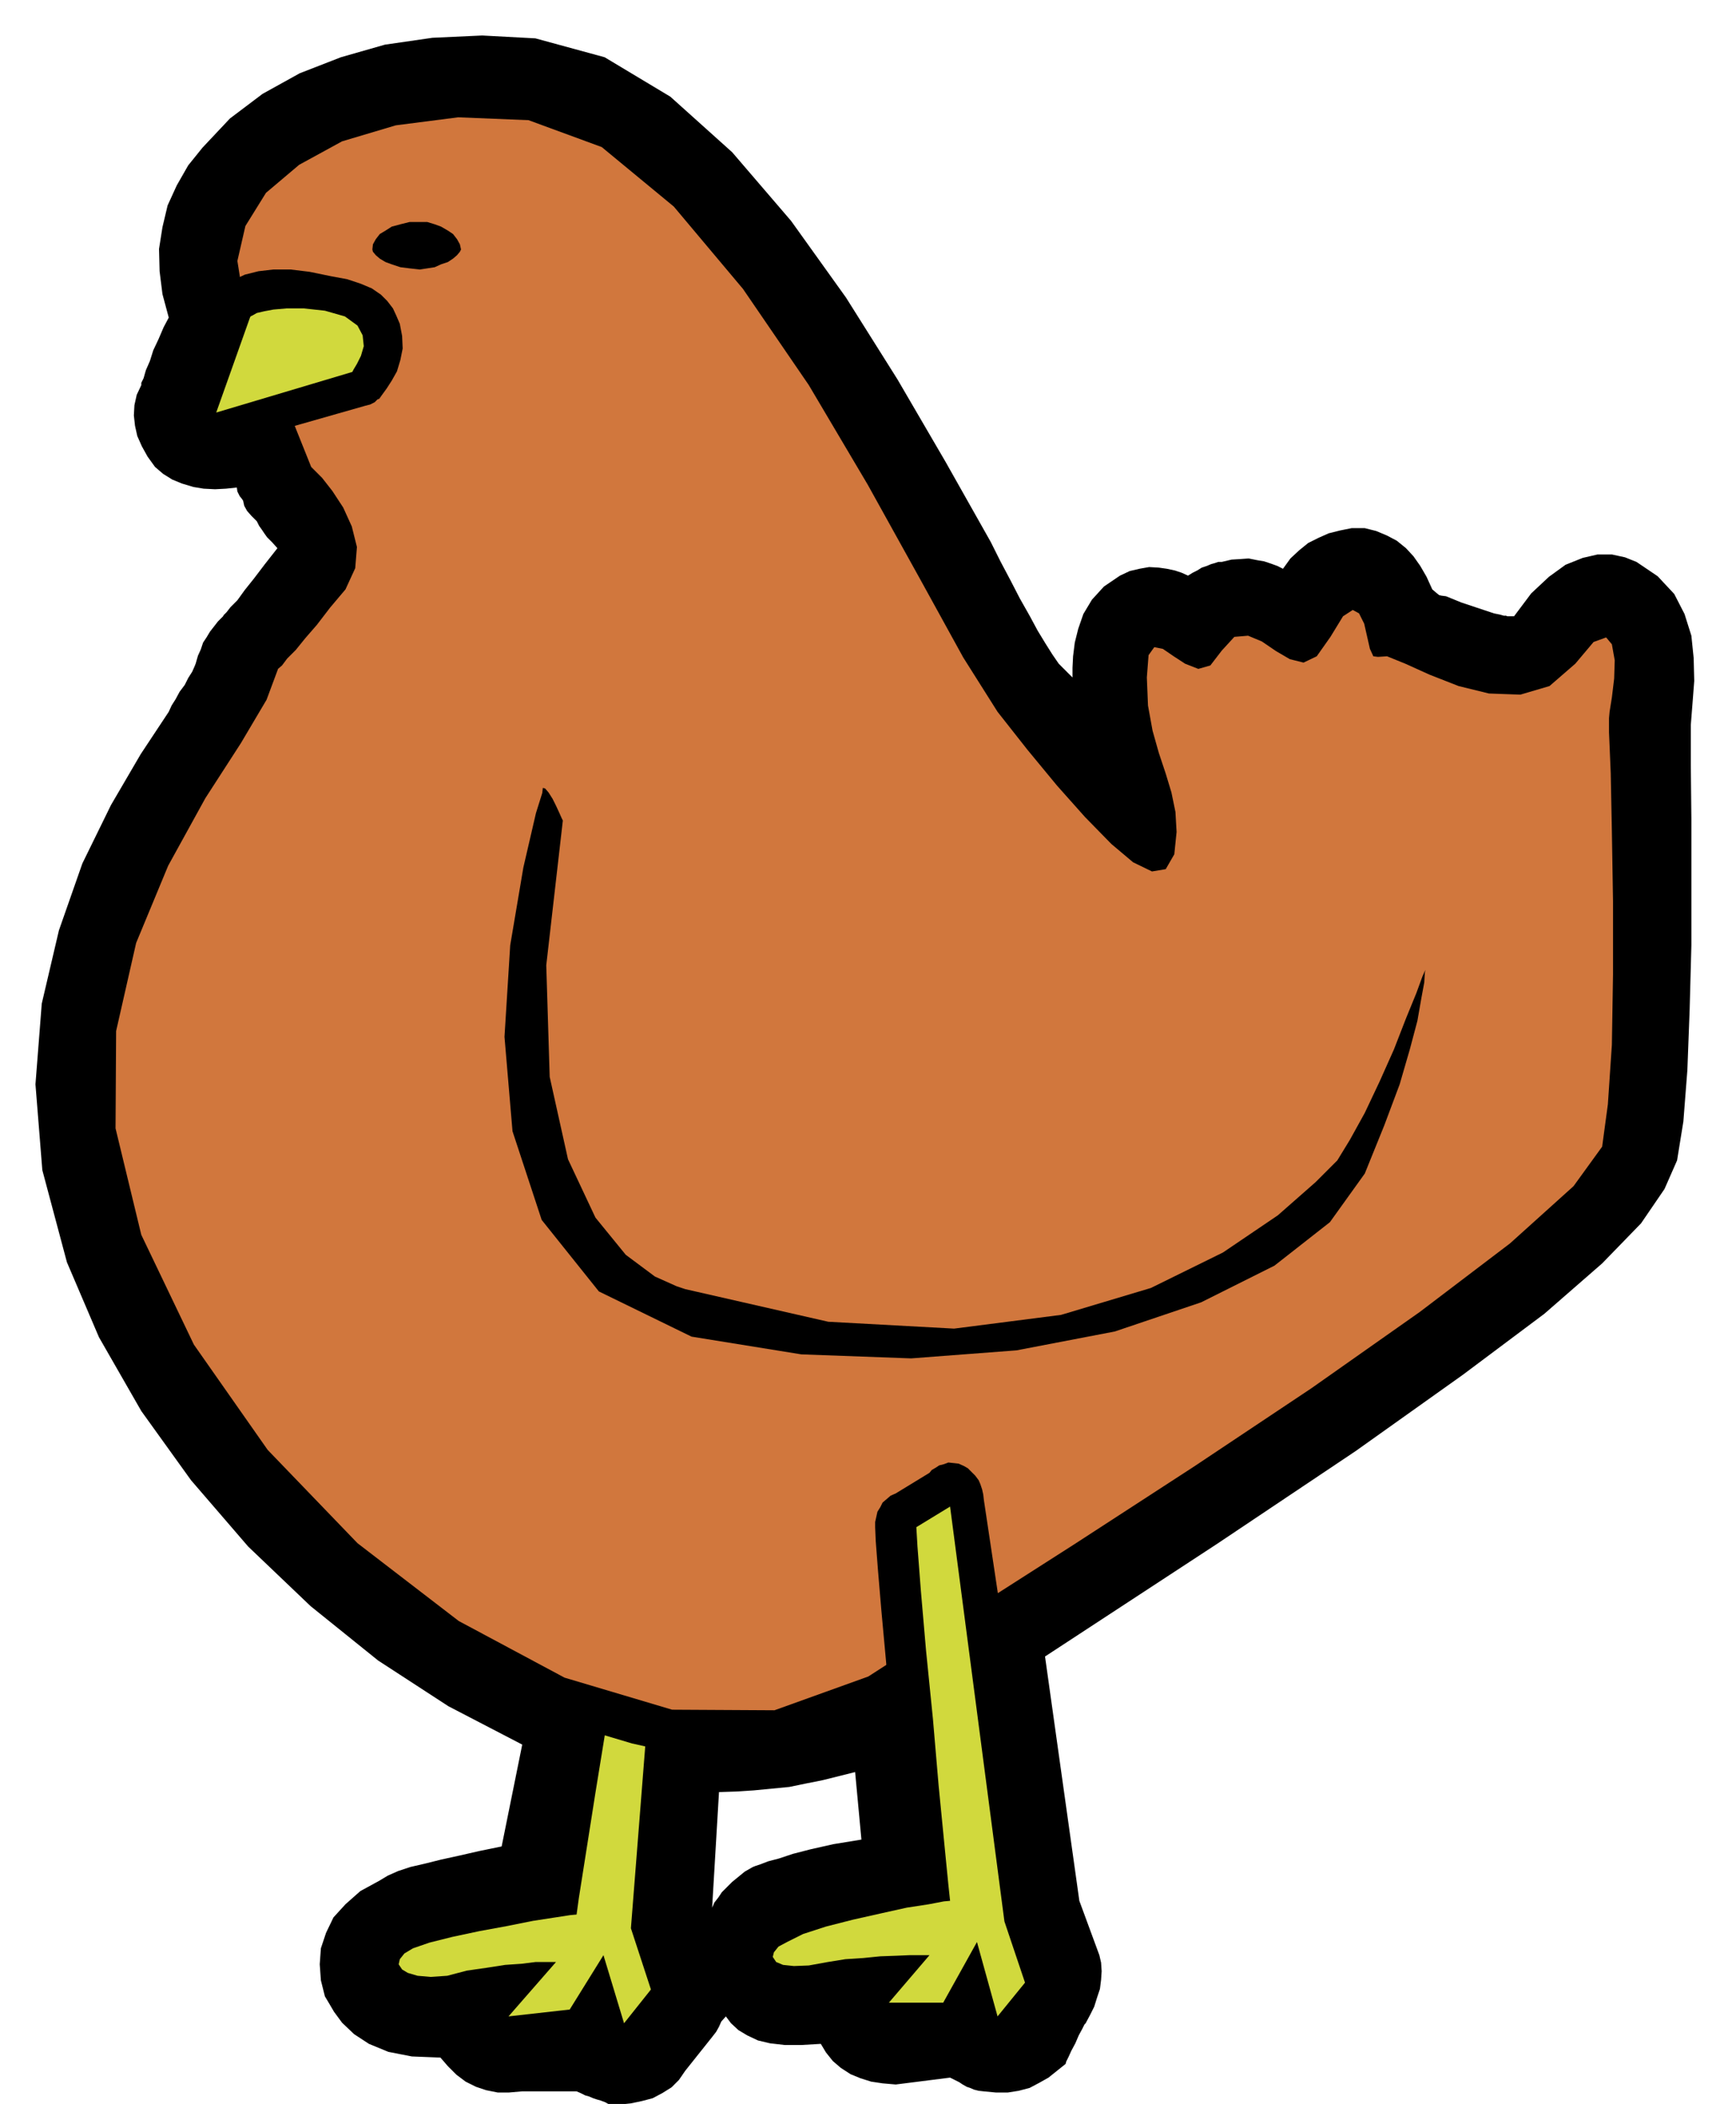
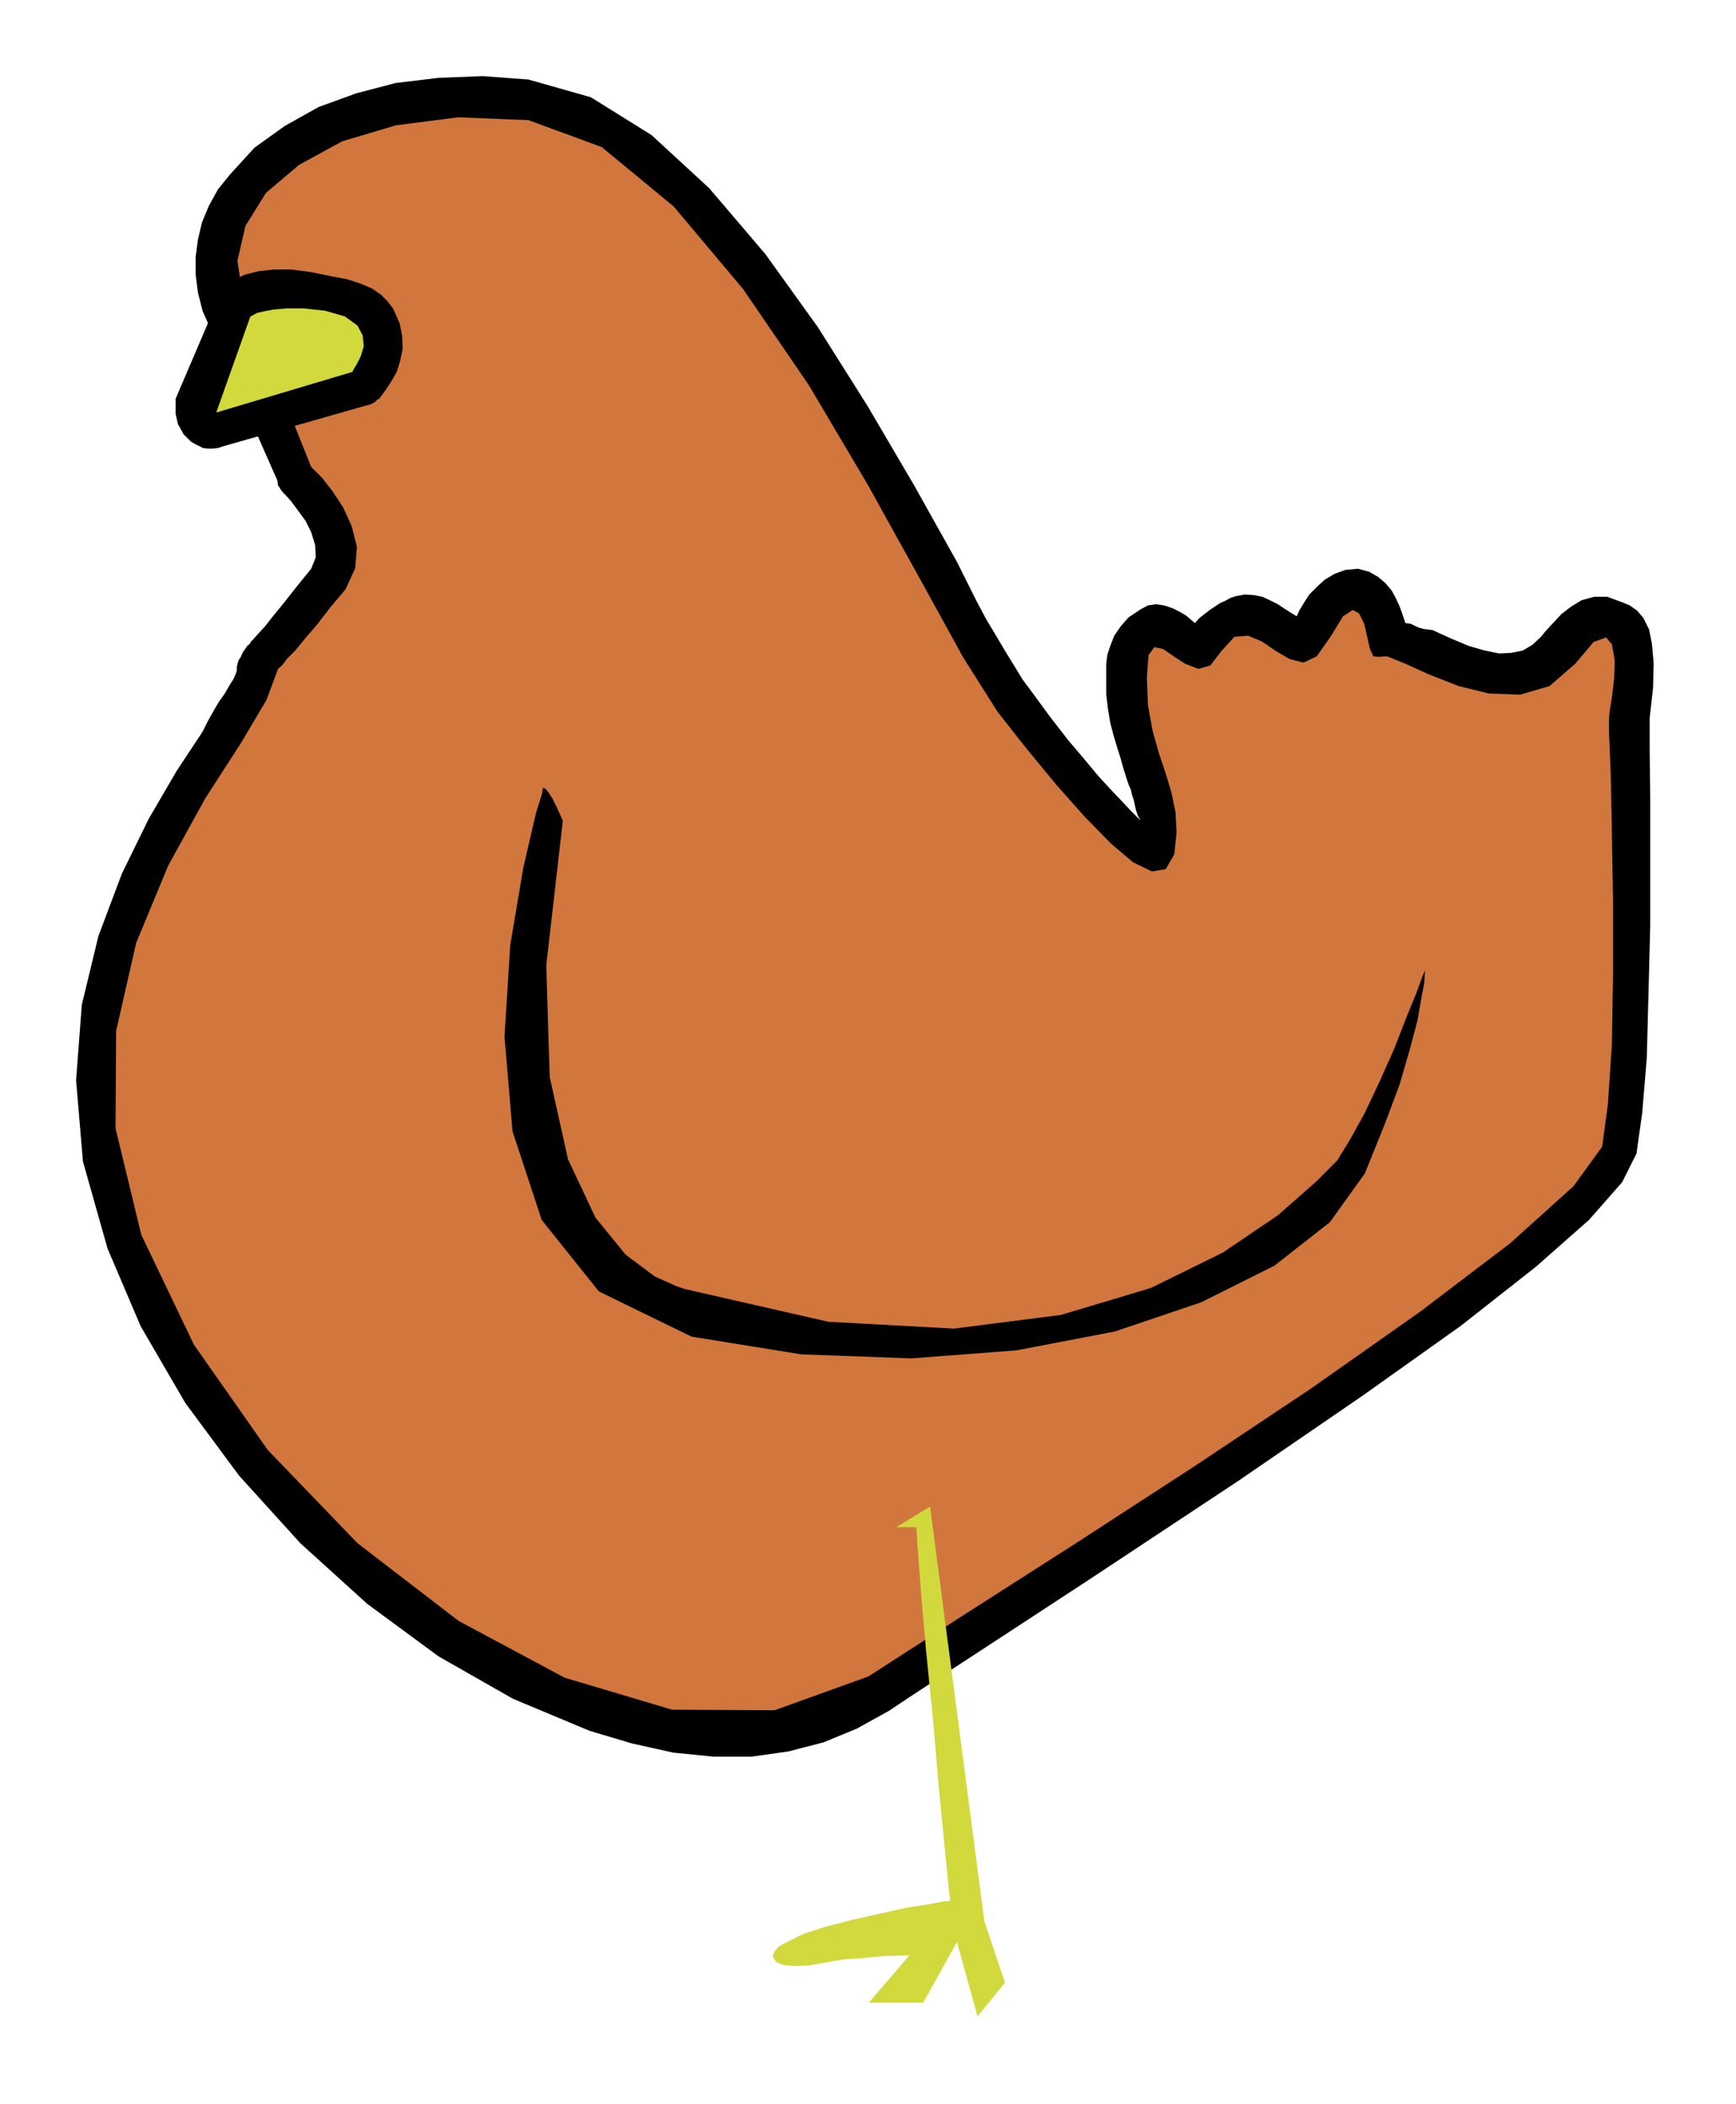
<svg xmlns="http://www.w3.org/2000/svg" fill-rule="evenodd" height="594.218" preserveAspectRatio="none" stroke-linecap="round" viewBox="0 0 3035 3677" width="490.455">
  <style>.brush1{fill:#000}.pen1{stroke:none}.brush2{fill:#d1d93d}</style>
-   <path class="pen1 brush1" d="m342 1160-2 5-4 9-7 11-6 12-9 12-7 13-7 11-5 11-49 74-52 89-50 102-41 117-30 128-11 141 12 150 43 161 56 131 74 129 87 121 100 116 109 104 118 95 123 80 129 67-36 178-39 8-35 8-32 7-28 7-26 6-21 7-18 8-15 9-33 18-26 23-21 23-13 27-9 27-2 28 2 28 7 28 6 10 10 17 14 19 21 20 26 17 34 14 41 8 50 2 13 15 15 15 16 12 18 9 18 6 20 4h20l23-2h95l7 3 8 4 7 2 7 3 6 2 7 2 8 3 9 5 17-1 19-2 19-4 19-5 17-9 16-10 13-13 11-16 47-59 7-9 5-9 4-9 8-9 9 12 13 12 15 9 19 9 21 5 26 3h29l34-2 9 15 12 15 14 12 17 11 17 7 19 6 20 3 23 2 95-12 8 4 8 4 6 4 7 4 6 2 7 3 8 2 9 1 21 2h21l19-3 19-5 17-9 16-9 15-12 15-12 1-4 4-8 5-11 7-13 6-14 6-11 4-8 2-2 8-15 7-14 5-16 5-15 2-16 1-15-1-15-3-13-35-95-60-427 301-197 242-162 187-133 143-107 101-88 68-70 41-60 22-50 11-68 7-90 4-106 3-112v-221l-1-94v-70l3-38 3-39-1-40-4-39-12-38-18-35-29-31-37-25-20-8-23-5h-25l-26 6-30 12-29 21-31 29-30 40h-12l-2-1h-4l-7-2-10-2-15-5-18-6-24-8-27-11-8-1-4-1-5-4-7-6-10-22-11-19-12-17-13-14-16-13-17-9-19-8-20-5h-23l-20 4-20 5-18 8-18 9-16 13-15 14-13 18-10-5-11-4-12-4-12-2-15-3-14 1-16 1-17 4h-6l-6 2-7 2-7 3-9 3-8 5-8 4-8 5-11-5-12-4-14-3-14-2-17-1-17 3-17 4-17 8-28 19-21 23-15 25-9 26-6 24-3 24-1 20v17l-8-8-4-4-5-5-7-7-11-16-12-19-14-23-14-26-17-30-16-31-18-34-17-34-79-140-84-144-90-143-96-134-103-120-108-97-115-69-121-33-93-5-87 4-83 12-77 22-72 28-65 36-57 43-48 51-25 31-20 35-16 35-9 38-6 38 1 39 5 40 11 41-9 17-9 21-9 19-6 19-7 16-4 14-4 8v4l-8 17-4 18-1 18 2 18 4 18 8 18 10 18 13 18 14 12 16 10 17 7 20 6 18 3 20 1 19-1 19-2 1 7 4 8 4 5 2 3 2 9 5 9 8 9 9 9 4 8 5 7 4 6 5 7 9 9 9 10-22 28-19 25-16 20-13 18-12 12-7 9-5 5-1 2-9 9-7 9-7 9-6 10-6 9-4 12-5 11-4 14zm903 2174 12-202 30-1 31-2 31-3 31-3 29-6 30-6 28-7 28-7 11 118-49 8-40 9-31 8-24 8-19 5-13 5-9 3-5 2-14 8-11 9-11 9-9 9-9 9-6 9-7 9-4 9zm-273 285v-23 23zm83 12h12-12zm582-35-7-2-4-4-1-5v-1 1l1 5 4 4 7 2zm71 23 1-2 5-4 4-5 2-1-2 1-4 5-5 4-1 2z" />
-   <path class="pen1 brush1" d="m1174 3358 59-737-1-9-2-9-3-9-3-7-6-8-6-6-7-7-7-4-9-5-9-2-9-2h-18l-9 2-9 2-9 5-59 36-5 4-4 6-5 6-3 9-3 7-2 9-2 9v9l-3 23-7 50-11 70-13 87-16 96-16 103-15 102-14 99-34 4-36 6-37 6-36 9-35 7-30 9-25 9-16 9-25 13-19 15-15 15-9 16-6 15-2 16v14l4 15 5 10 9 12 12 12 18 12 22 7 30 5 37-2 46-9h23v48l5 8 7 7 9 6 10 6 10 3 11 3 10 2 10 1 95-12 8-2 9-4 9-5 9-1 4 8 5 7 4 5 6 6 6 3 7 3 7 2 9 1 8-1h9l9-1 9-1 9-4 9-3 9-7 9-6 48-72 2-6 3-5 2-7 1-7-1-9-2-8-3-9-2-8-24-95z" />
-   <path class="pen1 brush2" d="m1114 2657-5 36-12 81-17 110-19 126-20 123-17 108-12 76-4 29-11 1-26 4-39 6-45 9-49 9-47 10-40 10-29 10-15 9-8 10-2 9 6 9 10 6 17 5 23 2 29-2 34-9 35-5 32-5 29-2 24-3h36l-83 95 107-12 59-95 36 119 47-59-35-107 59-749-48 36z" />
  <path class="pen1 brush1" d="m2837 1053-27-10h-23l-22 6-18 11-17 13-14 15-13 14-9 11-15 14-17 10-20 4-21 1-25-5-28-8-31-13-33-15-9-1-7-1-7-2-5-2-10-5-9-1-5-15-5-14-7-15-7-13-11-13-13-11-16-9-19-5-22 2-19 7-17 10-14 13-13 13-9 14-8 13-5 11-10-6-11-7-12-8-12-6-15-7-15-3-16-1-16 3-9 3-9 5-9 4-9 6-9 6-9 7-9 7-8 9-7-6-8-7-12-7-12-6-15-5-14-2-14 2-13 7-21 14-14 16-11 16-7 18-5 15-2 16v53l3 26 4 24 6 23 6 20 6 19 5 18 6 19 3 9 4 9 2 9 3 9 2 9 2 9 3 9 5 9-15-15-17-18-20-21-22-24-25-30-28-33-31-40-33-45-15-20-14-23-16-26-16-27-18-30-17-32-17-34-17-34-75-134-81-138-87-138-92-128-98-115-101-93-106-66-109-31-80-6-77 3-75 9-69 18-66 24-59 33-53 38-43 47-21 26-16 29-12 29-7 30-4 30v31l4 31 8 32 131 297 1 8 5 8 4 5 2 2 3 3 9 10 11 15 14 19 10 20 7 23 1 21-8 20-26 32-22 28-18 22-15 19-12 13-8 9-5 5-1 3-5 4-4 6-4 6-3 7-4 6-2 7-1 5v6l-2 6-4 9-7 11-8 14-10 14-10 17-10 18-9 18-45 68-49 84-47 96-41 109-29 120-10 132 12 142 43 152 58 136 78 134 94 127 107 118 117 106 125 92 130 74 134 56 74 22 72 16 70 7h67l64-9 62-16 58-24 56-31 36-24 312-204 263-174 216-148 173-123 131-103 93-82 58-66 25-50 10-71 8-96 3-113 3-119v-224l-1-85v-53l6-53 1-43-3-34-5-25-10-20-11-13-13-9-12-5zm-451 36h-12 12z" />
  <path class="pen1" style="fill:#d1773d" d="m485 1172-19 51-45 76-62 96-65 118-56 135-35 154-1 170 45 186 92 192 129 184 157 163 177 136 185 99 188 56 179 1 164-59 166-107 194-124 208-135 207-138 189-133 158-120 111-100 50-69 10-74 7-104 2-123v-128l-2-122-2-102-3-71v-25l1-11 4-25 4-33 1-32-5-28-10-12-22 8-32 38-45 39-51 15-55-2-53-13-51-20-42-19-32-13-16 1-8-1-6-13-5-22-5-22-9-18-11-6-17 11-22 36-24 34-23 11-24-6-24-14-25-17-24-10-24 2-22 24-20 26-21 6-23-9-20-13-19-13-15-3-10 14-3 39 2 49 8 44 11 39 12 36 10 33 7 34 2 35-4 39-15 26-24 4-33-16-38-32-46-47-49-55-52-63-52-66-60-95-76-138-91-164-103-174-115-168-121-144-126-104-128-47-123-5-109 14-94 28-75 41-58 49-36 58-14 61 10 63 119 297 5 5 14 14 18 23 19 29 15 33 9 36-3 37-17 37-27 32-23 30-20 23-17 21-15 15-9 12-7 6-1 3z" />
  <path class="pen1 brush1" d="m699 566-6-14-6-13-10-13-11-11-16-11-19-8-24-8-27-5-39-8-33-4h-30l-26 3-24 6-19 9-17 13-14 17v12l-71 166v26l2 9 2 9 5 9 5 9 9 9 4 4 7 4 6 3 8 4 8 1h9l9-1 9-3 249-71 8-2 8-4 5-5 3-1 5-7 8-11 9-14 9-16 6-20 4-20-1-22-4-21z" />
  <path class="pen1 brush2" d="m437 555-59 166 238-71 2-4 6-10 7-14 5-17-2-19-9-17-22-16-35-10-37-4h-30l-23 2-16 3-13 3-7 4-4 2-1 2z" />
-   <path class="pen1 brush1" d="m734 471 13-2 13-2 11-5 12-4 9-6 7-6 5-6 2-4-2-9-5-9-7-9-9-6-12-7-11-4-13-4h-31l-16 4-15 4-11 7-10 6-7 9-5 9-1 9 1 4 5 6 7 6 10 6 11 4 15 5 16 2 18 2zm1117 2970-24-107-107-713-1-9-2-9-3-9-3-7-6-8-6-6-7-7-7-4-9-4-9-1-9-1-8 3-8 2-6 4-7 4-4 5-59 36-9 4-7 6-7 6-4 8-5 8-2 9-2 9v9l1 24 4 52 6 71 8 87 8 94 8 96 7 90 6 80-29 8-32 9-34 8-32 9-32 7-27 7-23 5-17 6-24 13-18 15-13 15-6 16-4 15v16l1 14 5 15 1 10 6 12 10 12 16 13 22 9 29 7 36 1 46-5h24v36l8 8 9 7 9 6 9 6 9 3 9 3 9 2 9 1 95-12 9-1 9-1 9-4 9-6 4 8 4 7 5 6 6 7 5 5 7 5 7 5 9 5 9-1 10-2 10-3 11-3 9-6 9-6 7-7 6-8 48-60 3-9 3-8 2-7 1-6-1-7-2-6-3-8-3-8z" />
-   <path class="pen1 brush2" d="m1602 2669 2 34 6 78 9 104 12 119 10 117 10 102 7 71 3 28-11 1-26 5-39 6-45 10-49 11-47 12-40 13-28 14-15 8-8 10-2 8 6 9 12 5 19 2 26-1 33-6 31-5 31-2 30-3 28-1 23-1h35l-71 83h95l59-106 36 130 48-59-36-107-95-725-59 36z" />
+   <path class="pen1 brush2" d="m1602 2669 2 34 6 78 9 104 12 119 10 117 10 102 7 71 3 28-11 1-26 5-39 6-45 10-49 11-47 12-40 13-28 14-15 8-8 10-2 8 6 9 12 5 19 2 26-1 33-6 31-5 31-2 30-3 28-1 23-1l-71 83h95l59-106 36 130 48-59-36-107-95-725-59 36z" />
  <path class="pen1 brush1" d="m948 1386-11 35-22 95-23 136-10 160 14 165 51 155 100 125 162 79 192 31 192 7 184-14 172-33 151-51 128-64 97-76 61-85 34-84 27-72 18-62 13-49 7-40 5-27 1-17 1-5-5 11-11 30-18 44-21 54-25 56-26 55-26 47-22 36-38 38-66 58-96 65-126 62-157 47-187 24-220-12-250-57-15-5-38-17-51-38-53-65-48-102-32-144-6-195 29-253-2-4-4-9-6-13-6-12-7-11-6-7-4-1-1 9z" />
</svg>